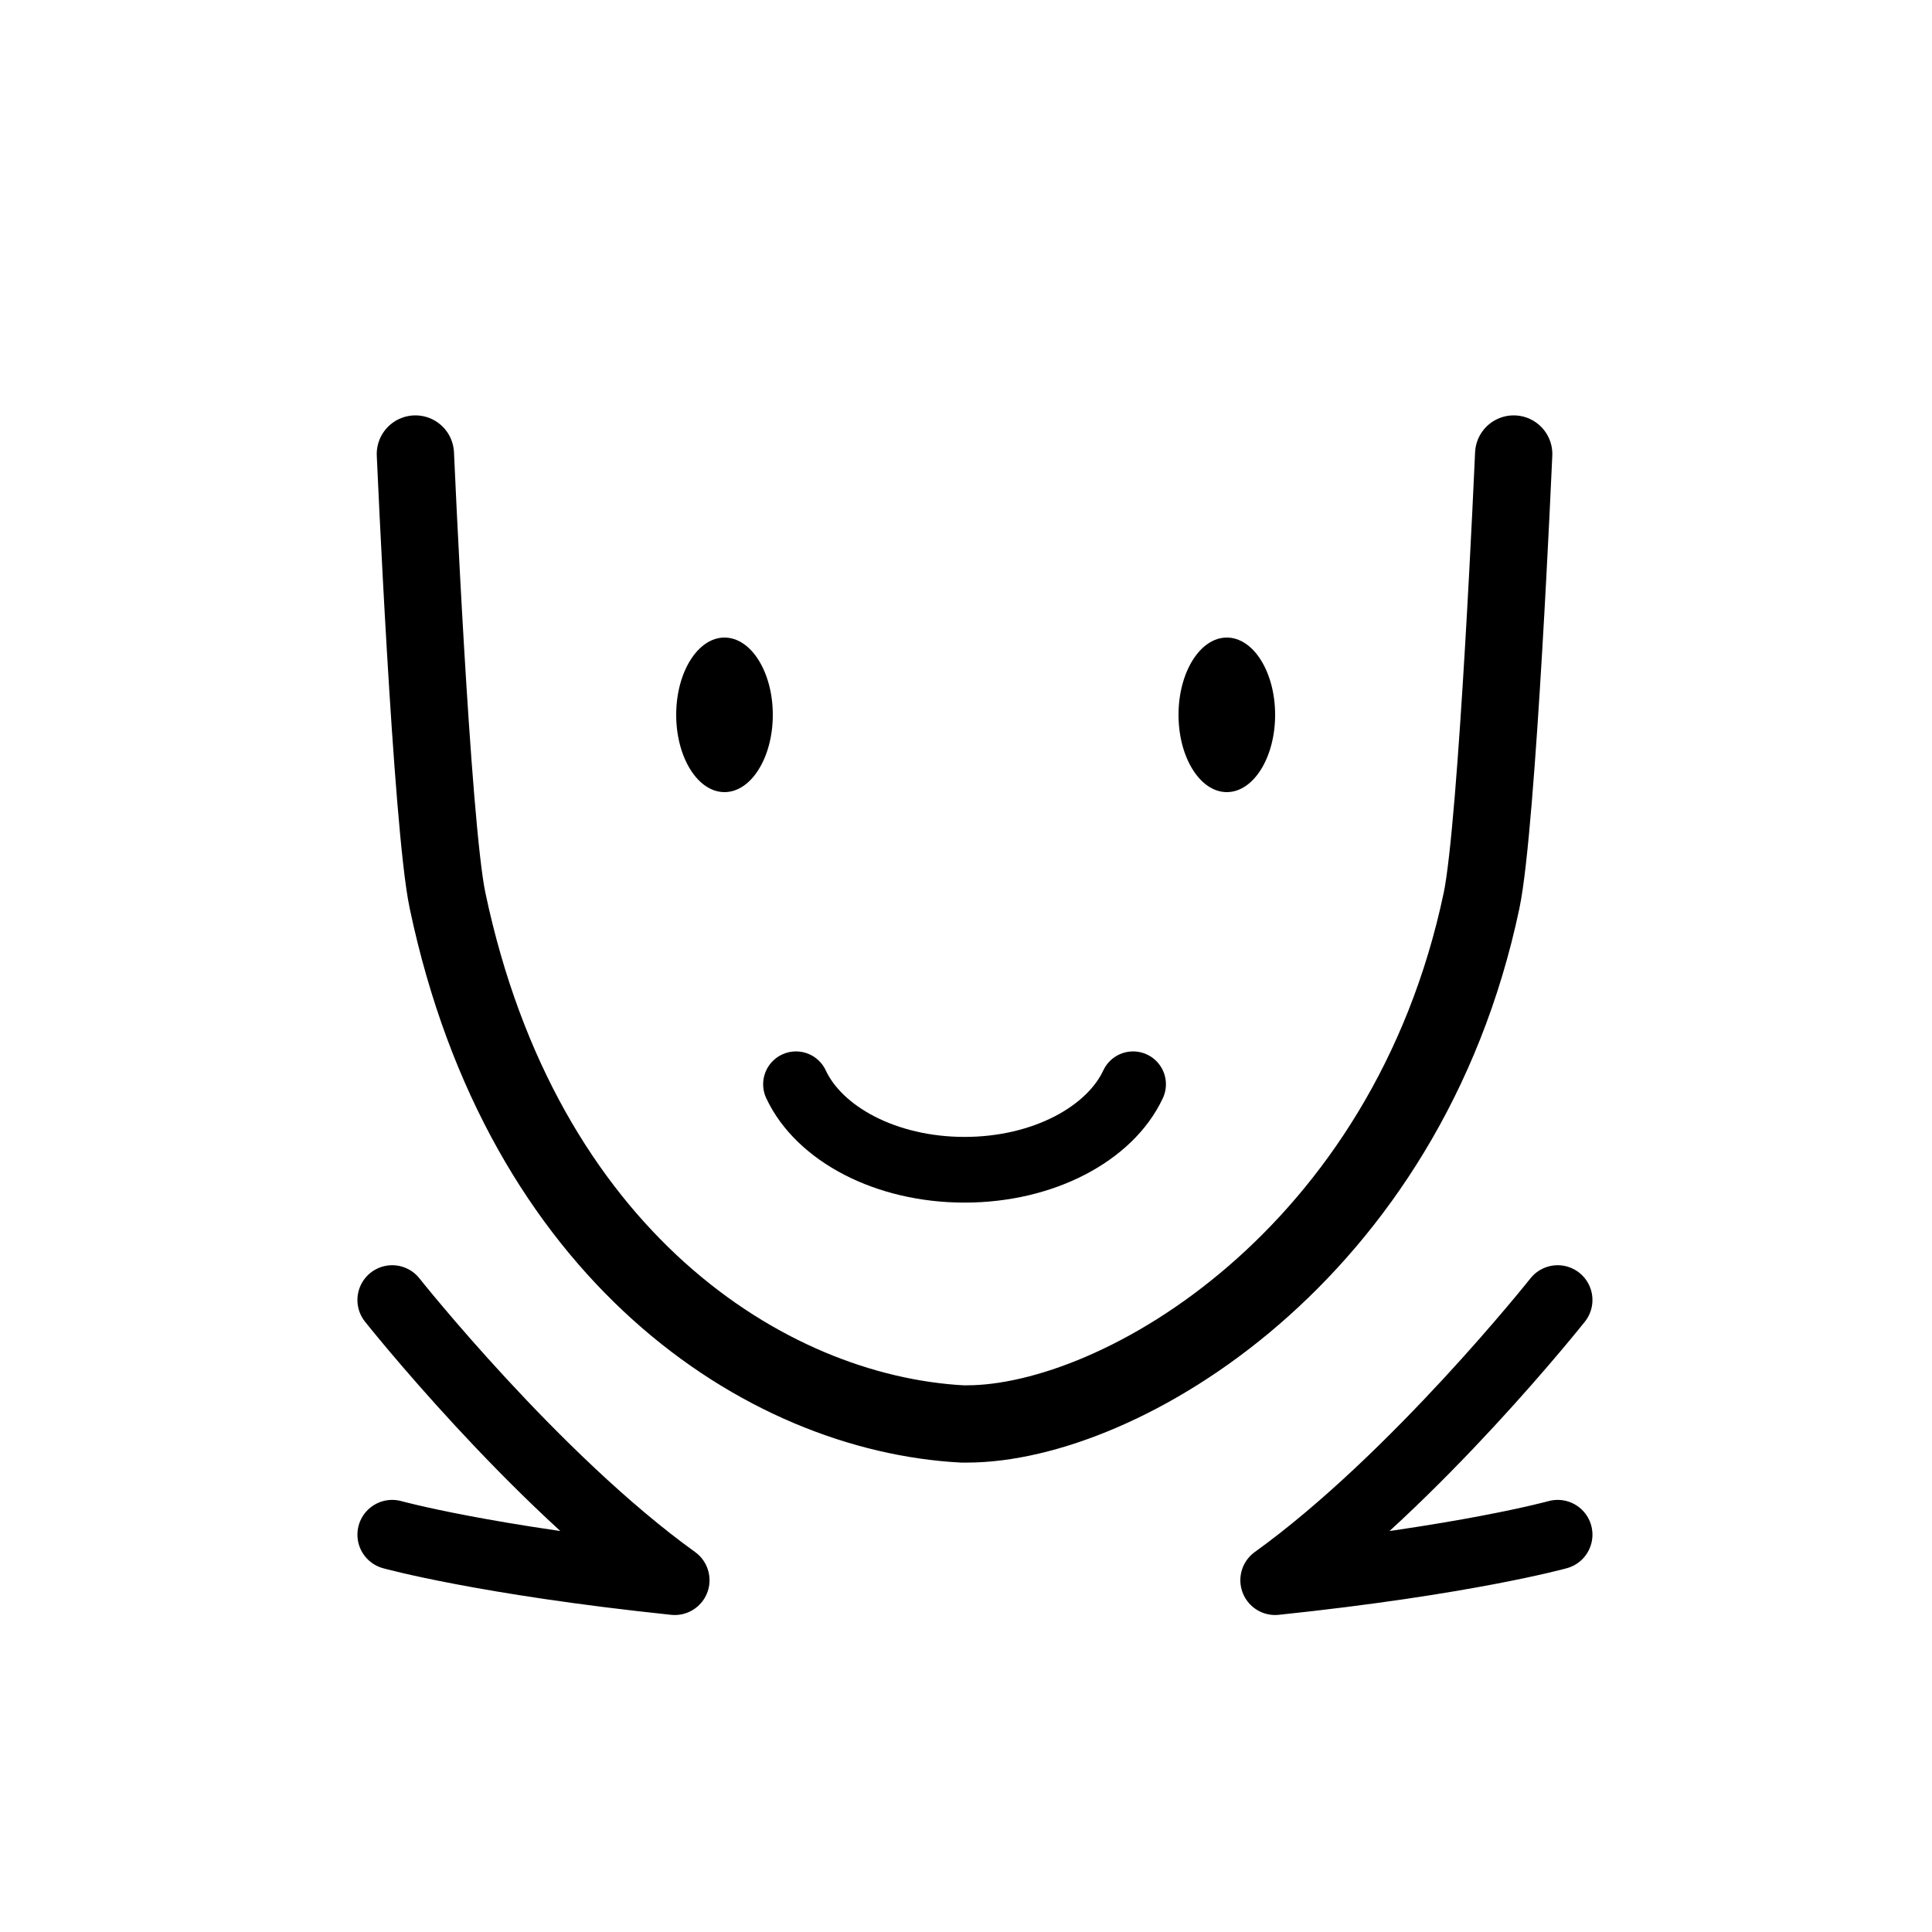
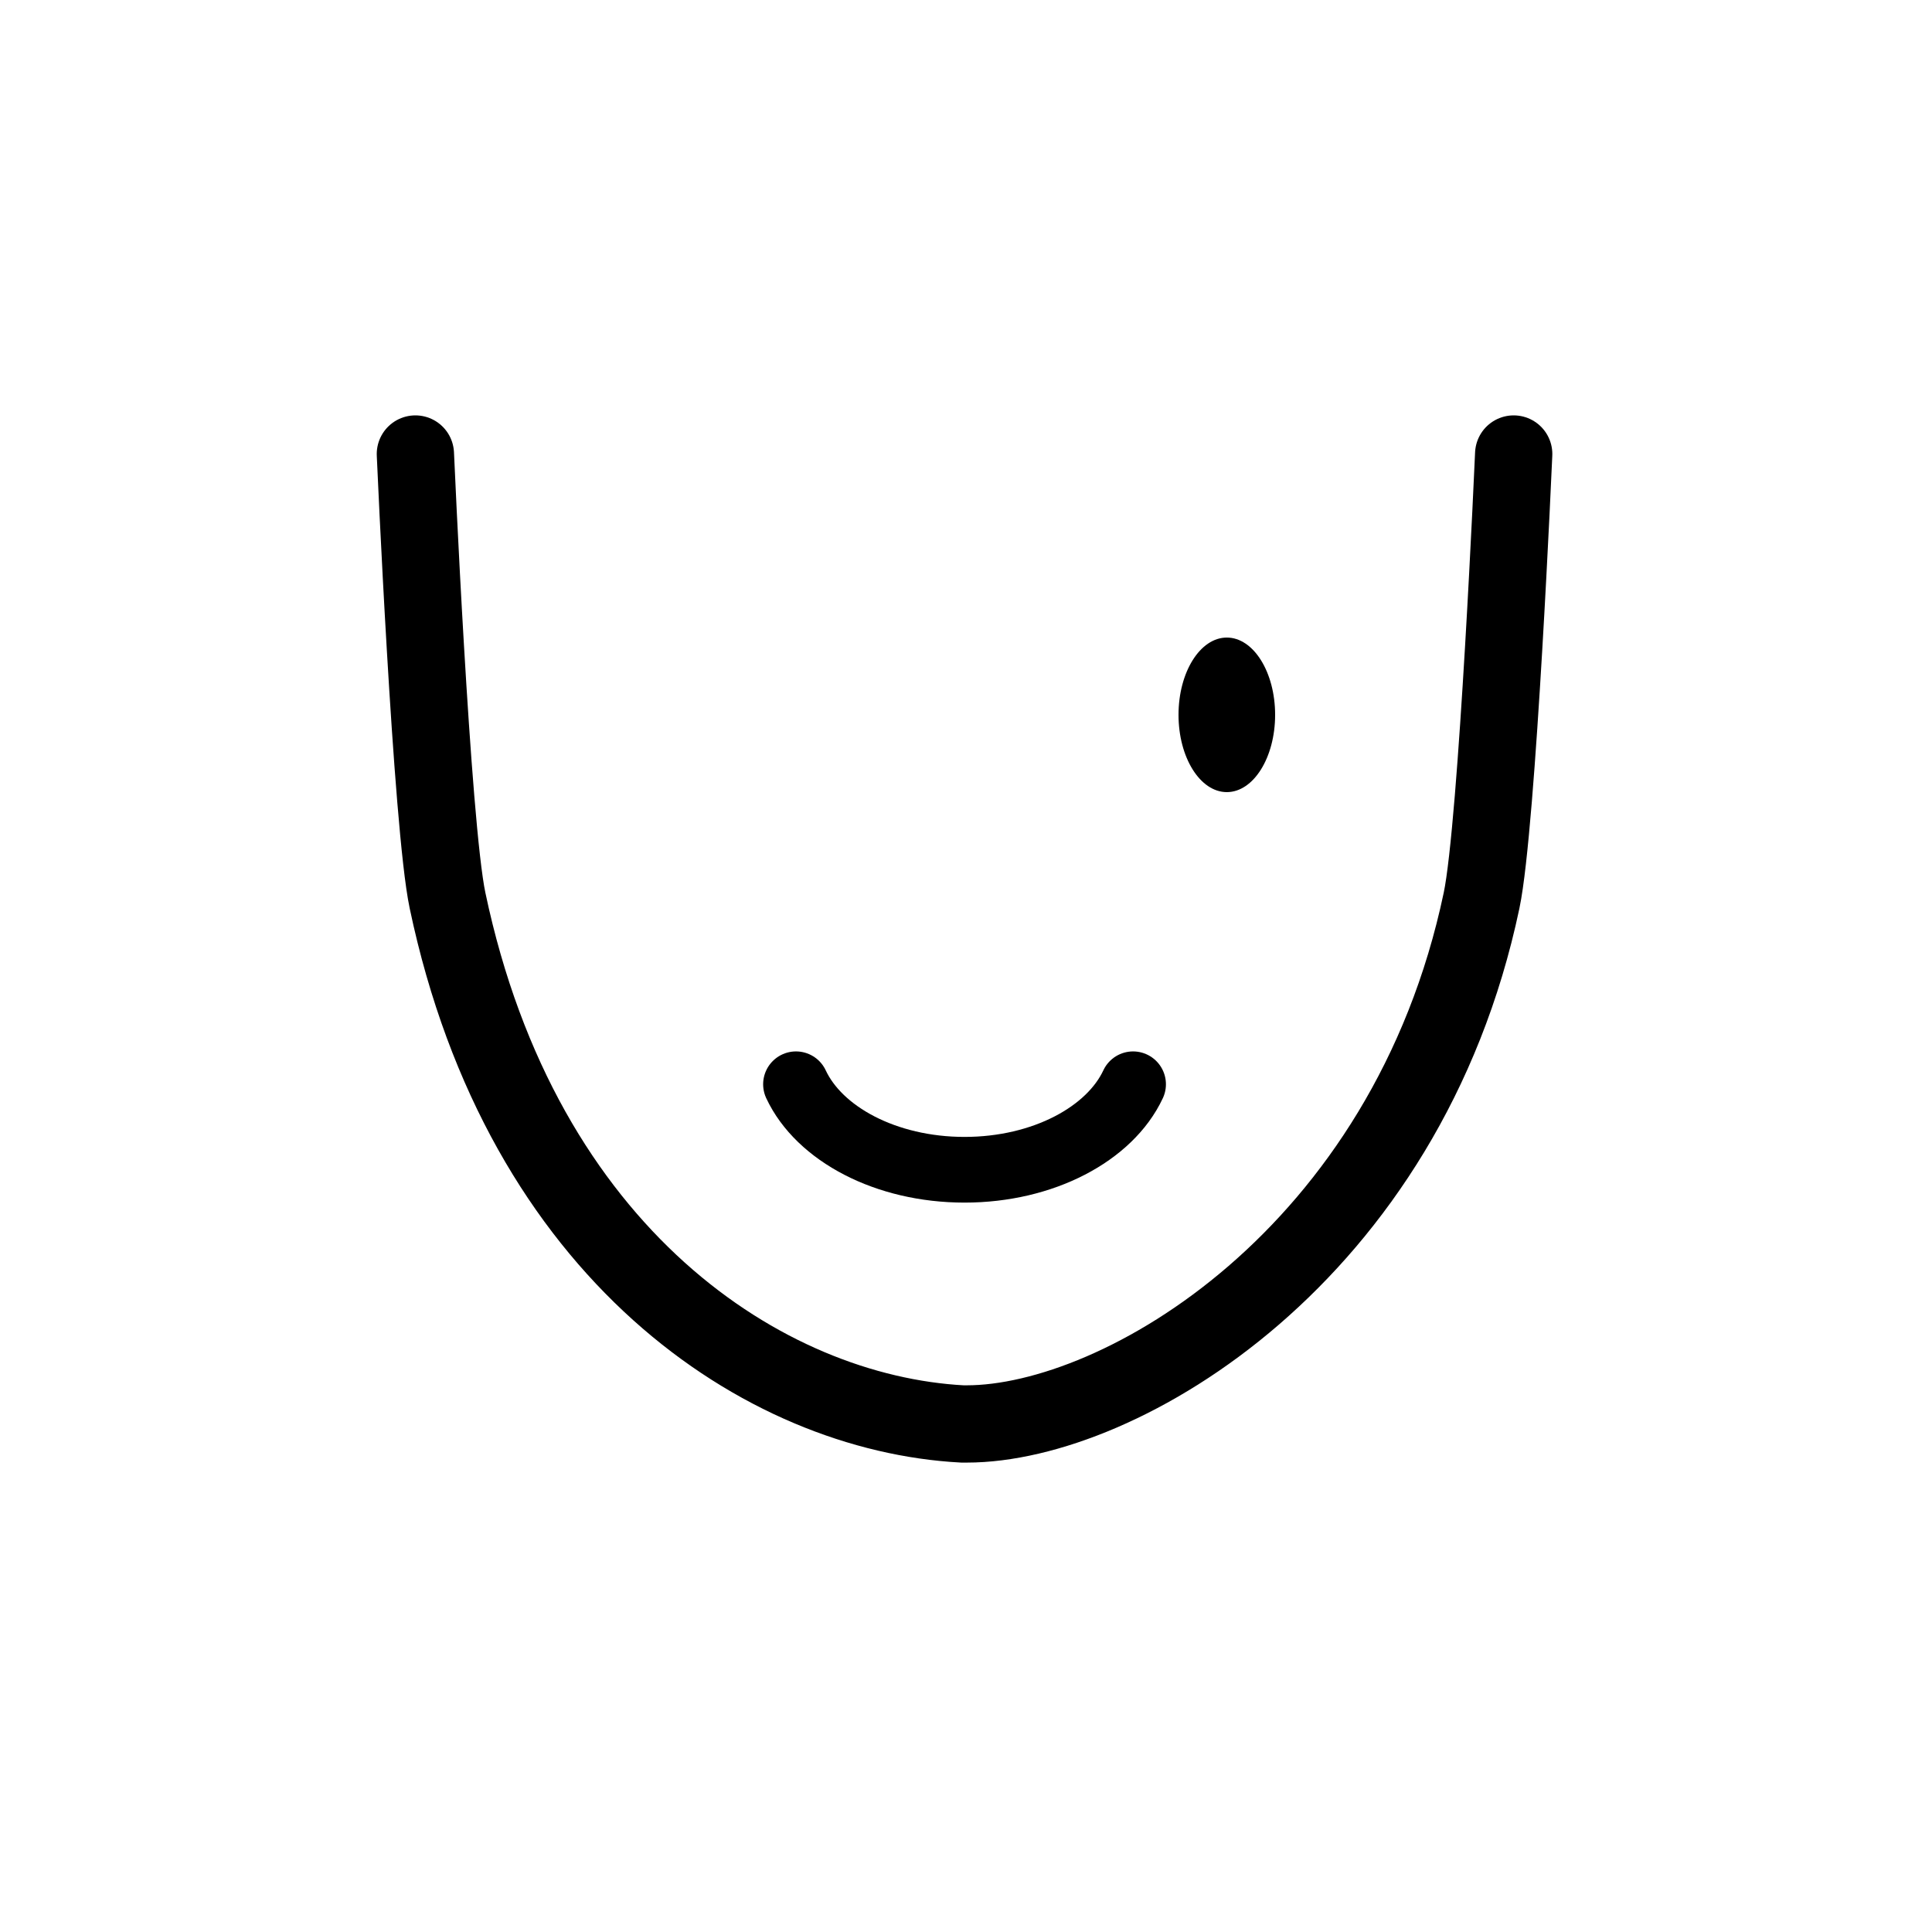
<svg xmlns="http://www.w3.org/2000/svg" width="56" height="56" viewBox="0 0 56 56" fill="#000" stroke="#000">
-   <path d="M11.368 37.681C11.368 37.681 15.489 42.877 19.558 45.804C14.046 45.227 11.368 44.483 11.368 44.483" stroke-width="2.016" stroke-linecap="round" stroke-linejoin="round" fill="none" />
-   <path d="M45.15 37.681C45.15 37.681 41.029 42.877 36.96 45.804C42.472 45.227 45.15 44.483 45.15 44.483" stroke-width="2.016" stroke-linecap="round" stroke-linejoin="round" fill="none" />
  <path d="M12.04 13.16C12.04 13.16 12.509 23.906 12.972 26.102C15.137 36.383 22.166 40.966 27.895 41.274H28.02C32.479 41.274 40.778 36.383 42.944 26.102C43.406 23.906 43.875 13.16 43.875 13.16" stroke-width="2.24" stroke-linecap="round" fill="none" />
  <path d="M23.072 31.428C23.744 32.866 25.676 33.906 27.958 33.906C30.239 33.906 32.171 32.866 32.843 31.428" stroke-width="1.904" stroke-linecap="round" fill="none" />
  <ellipse cx="35.56" cy="20.72" rx="1.4" ry="2.24" stroke="none" />
-   <ellipse cx="21" cy="20.72" rx="1.4" ry="2.24" stroke="none" />
</svg>